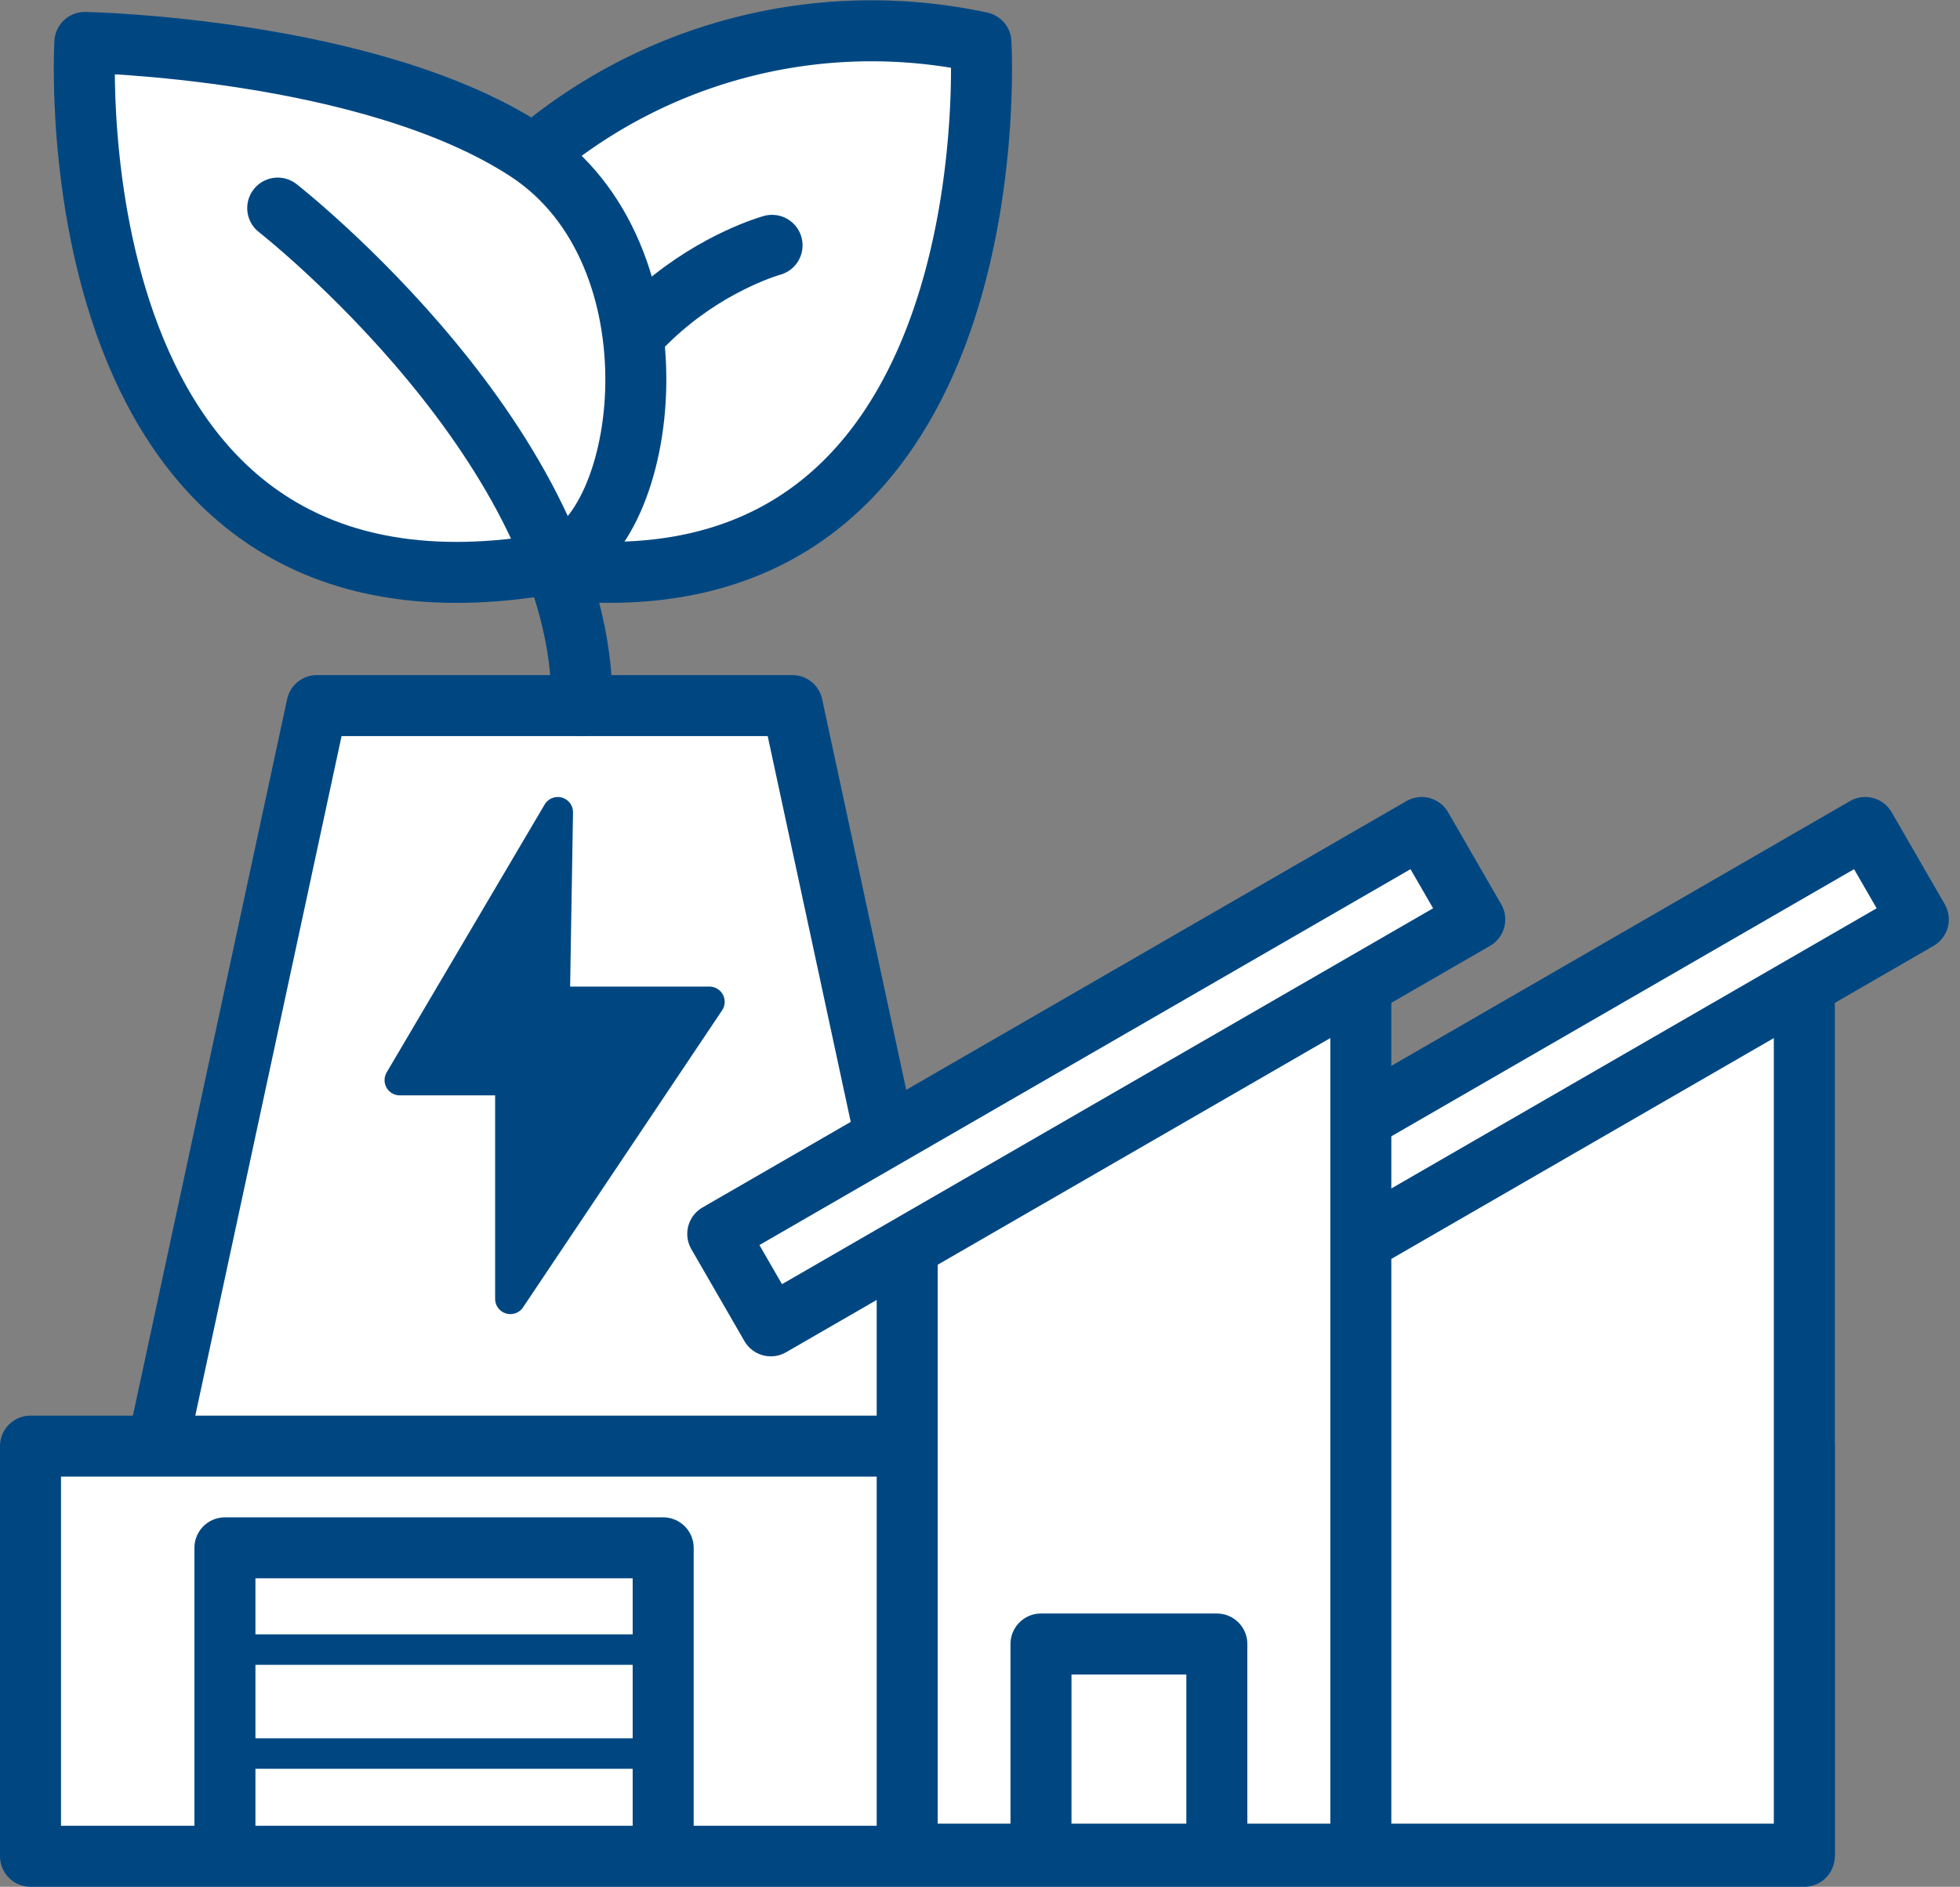
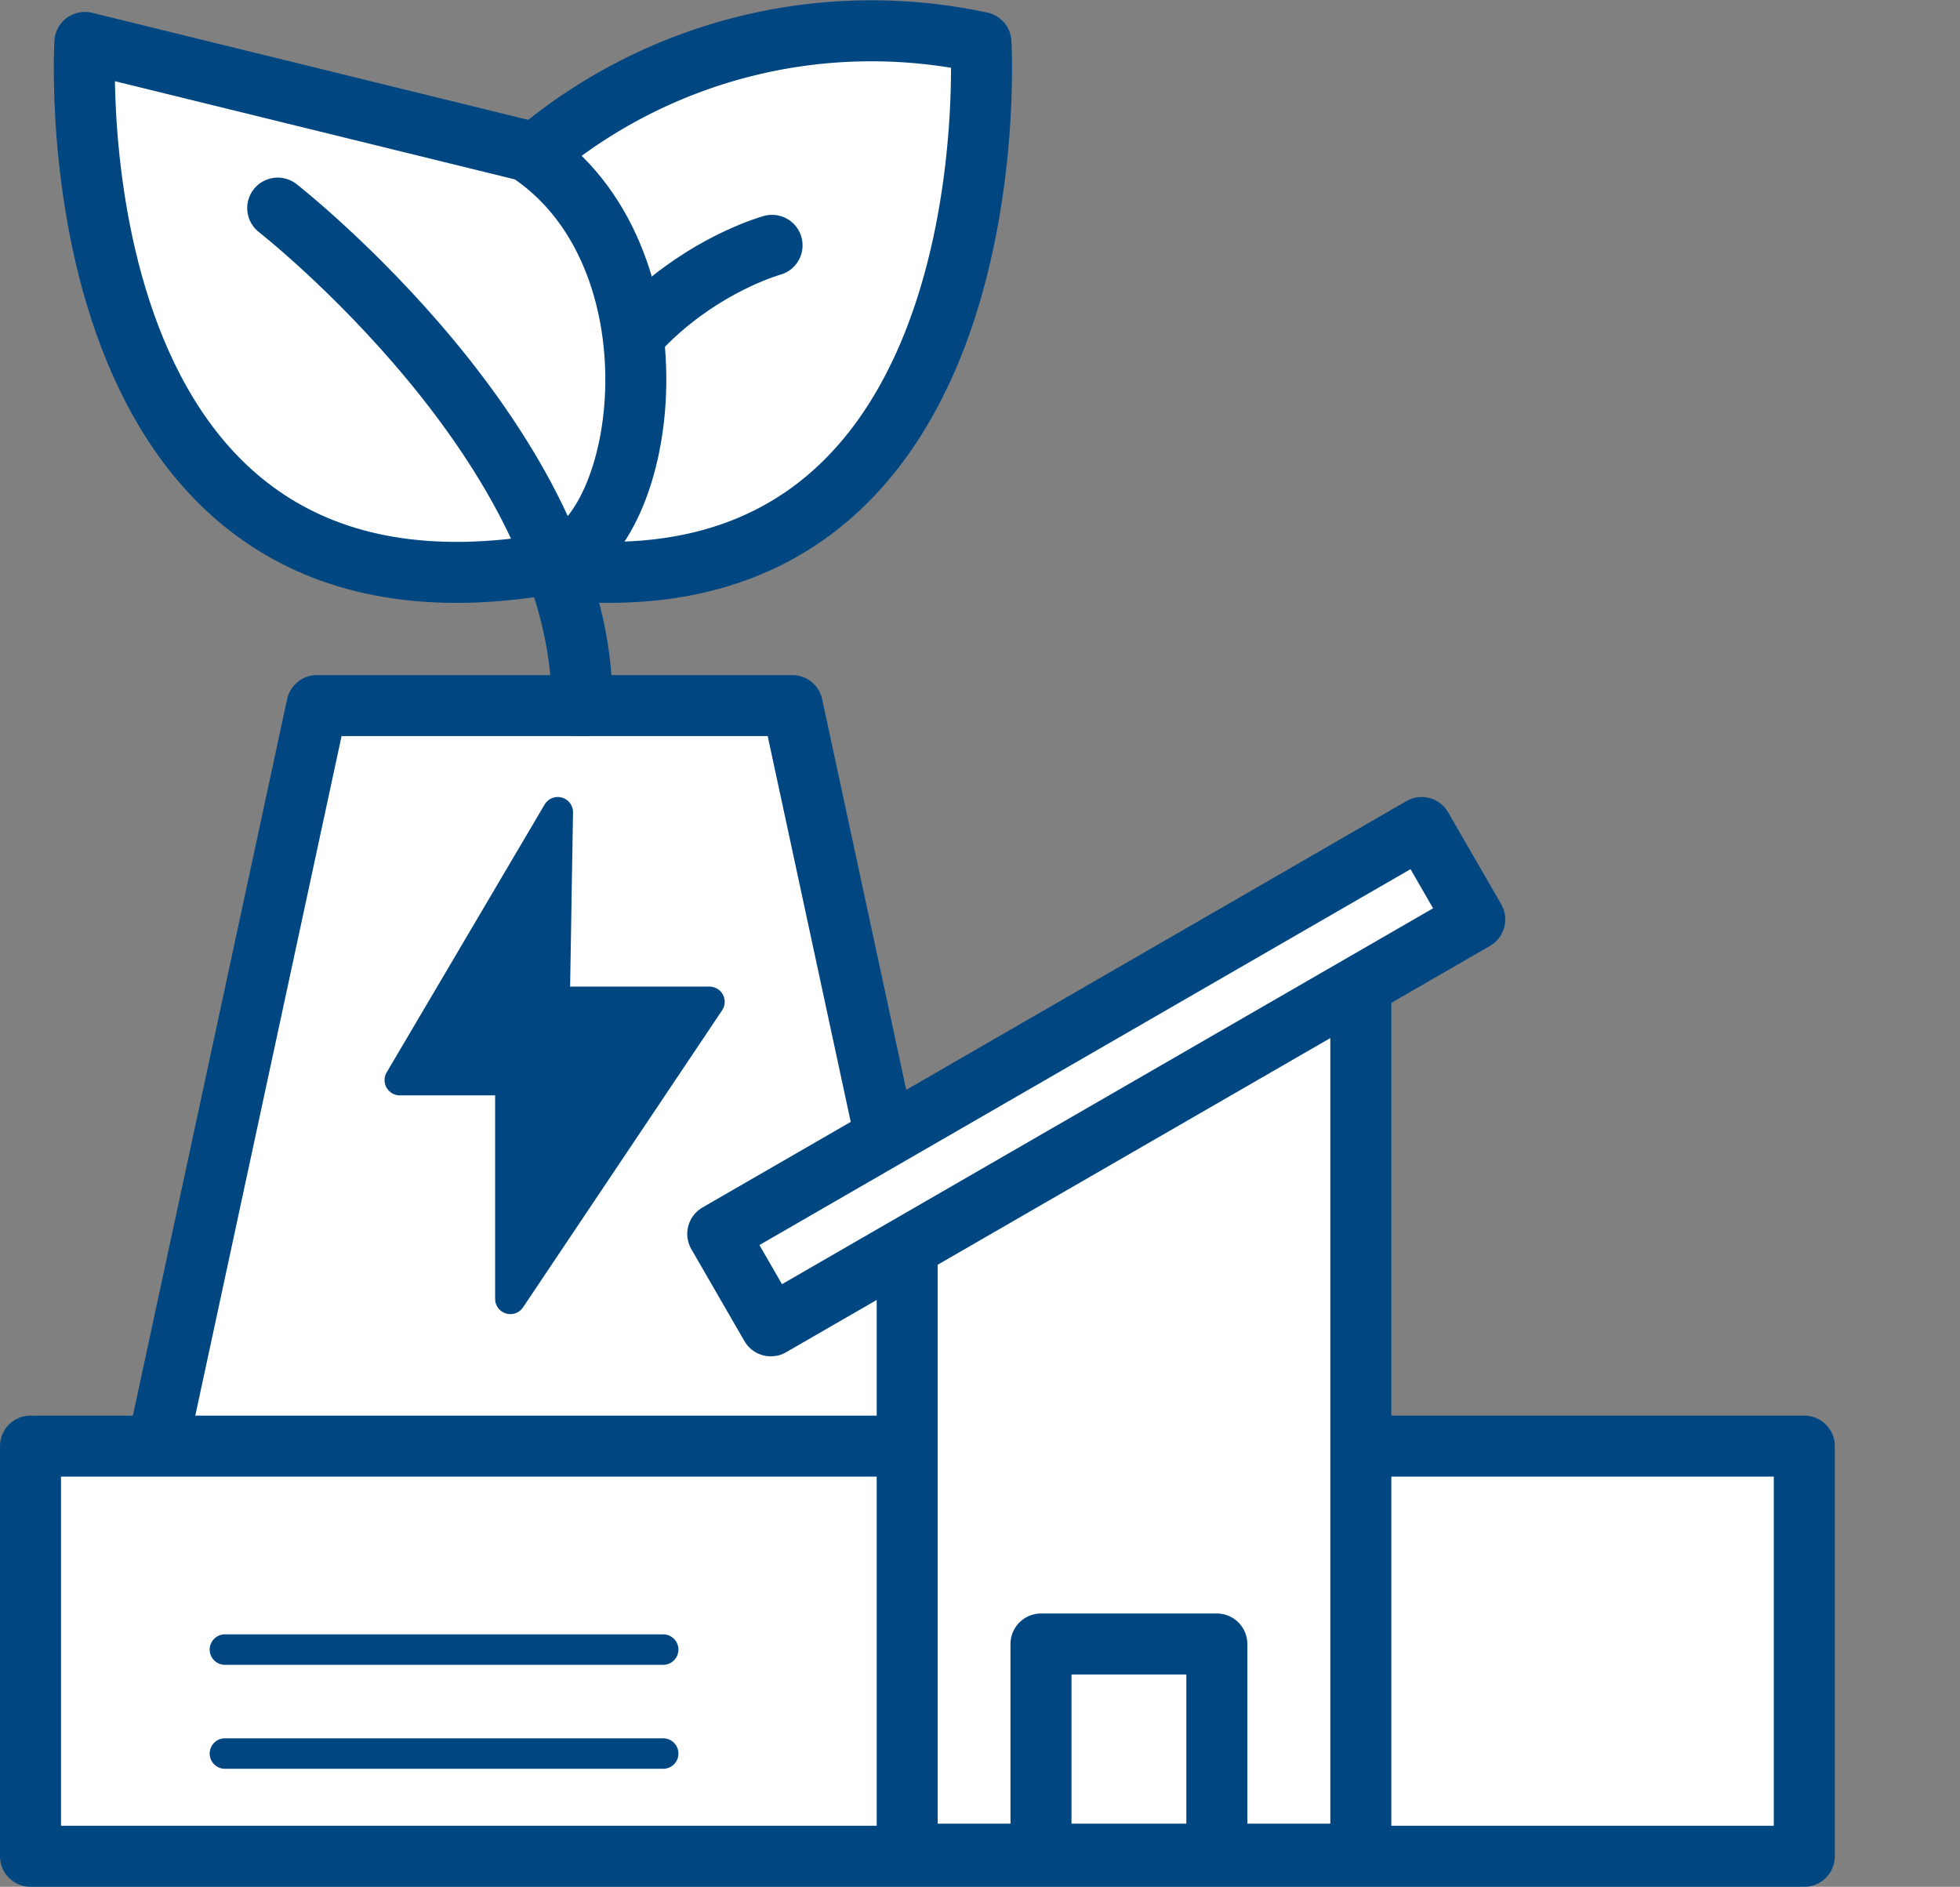
<svg xmlns="http://www.w3.org/2000/svg" width="128.51" height="123.715" viewBox="0 0 128.51 123.715">
  <rect x="0" y="0" width="128.51" height="123.715" fill="#808080" stroke="none" />
  <g id="Group_14458" data-name="Group 14458" transform="translate(20063.447 11287.949)">
    <path id="Path_66955" data-name="Path 66955" d="M45.241,11.6H14.071L2.111,67.168H57.2Z" transform="translate(-20056.738 -11253.285)" fill="#fff" stroke="#004782" stroke-linecap="round" stroke-linejoin="round" stroke-width="4" />
    <path id="Path_66957" data-name="Path 66957" d="M42.86,1.265S45.231,41.4,12.077,35.4C5.816,33.323,4.353,16.309,13.83,8.39A34.21,34.21,0,0,1,42.86,1.265Z" transform="translate(-20041.99 -11286.433)" fill="#fff" stroke="#004782" stroke-linecap="round" stroke-linejoin="round" stroke-width="4" />
-     <path id="Path_66958" data-name="Path 66958" d="M1.322.692S-1.049,40.829,32.1,34.831c6.261-2.08,8.577-20.246-1.754-27.013S1.322.692,1.322.692Z" transform="translate(-20059.205 -11285.859)" fill="#fff" stroke="#224676" stroke-linecap="round" stroke-linejoin="round" stroke-width="1" />
    <path id="Path_66959" data-name="Path 66959" d="M23.295,4.031S8.84,7.973,9.019,24.863" transform="translate(-20036.121 -11275.893)" fill="none" stroke="#004782" stroke-linecap="round" stroke-linejoin="round" stroke-width="4" />
-     <path id="Path_66961" data-name="Path 66961" d="M1.322.692S-1.049,40.829,32.1,34.831c6.261-2.08,8.577-20.246-1.754-27.013S1.322.692,1.322.692Z" transform="translate(-20059.205 -11285.859)" fill="#fff" stroke="#004782" stroke-linecap="round" stroke-linejoin="round" stroke-width="4" />
+     <path id="Path_66961" data-name="Path 66961" d="M1.322.692S-1.049,40.829,32.1,34.831c6.261-2.08,8.577-20.246-1.754-27.013Z" transform="translate(-20059.205 -11285.859)" fill="#fff" stroke="#004782" stroke-linecap="round" stroke-linejoin="round" stroke-width="4" />
    <path id="Path_66962" data-name="Path 66962" d="M4.467,3.418S24.593,19.152,24.414,36.042" transform="translate(-20049.705 -11277.722)" fill="none" stroke="#004782" stroke-linecap="round" stroke-linejoin="round" stroke-width="4" />
    <path id="Path_66964" data-name="Path 66964" d="M16.833,13.358,6.476,30.922h7.249V45.265L26.777,25.789H16.626Z" transform="translate(-20043.709 -11248.048)" fill="#004782" stroke="#004782" stroke-linecap="round" stroke-linejoin="round" stroke-width="2" />
    <rect id="Rectangle_5114" data-name="Rectangle 5114" width="116.301" height="26.893" transform="translate(-20061.447 -11193.128)" fill="#fff" stroke="#004782" stroke-linecap="round" stroke-linejoin="round" stroke-width="4" />
-     <path id="Path_66966" data-name="Path 66966" d="M51.862,74.928H22.119V29.89L51.862,15.618Z" transform="translate(-19997.006 -11241.301)" fill="#fff" stroke="#004782" stroke-linecap="round" stroke-linejoin="round" stroke-width="4" />
-     <rect id="Rectangle_5116" data-name="Rectangle 5116" width="53.294" height="6.962" transform="translate(-19987.305 -11207.044) rotate(-29.999)" fill="#fff" stroke="#004782" stroke-linecap="round" stroke-linejoin="round" stroke-width="4" />
    <line id="Line_359" data-name="Line 359" x1="28.527" transform="translate(-20047.678 -11173.189)" fill="#fff" />
    <line id="Line_361" data-name="Line 361" x1="28.527" transform="translate(-20047.678 -11180.006)" fill="#fff" />
    <path id="Path_66968" data-name="Path 66968" d="M44.566,74.928H14.823V29.89L44.566,15.618Z" transform="translate(-20018.789 -11241.301)" fill="#fff" stroke="#004782" stroke-linecap="round" stroke-linejoin="round" stroke-width="4" />
    <rect id="Rectangle_5120" data-name="Rectangle 5120" width="53.294" height="6.962" transform="translate(-20016.387 -11207.044) rotate(-29.999)" fill="#fff" stroke="#004782" stroke-linecap="round" stroke-linejoin="round" stroke-width="4" />
    <rect id="Rectangle_5122" data-name="Rectangle 5122" width="11.53" height="13.781" transform="translate(-19995.193 -11180.153)" fill="#fff" stroke="#004782" stroke-linecap="round" stroke-linejoin="round" stroke-width="4" />
    <g id="Group_14457" data-name="Group 14457" transform="translate(-20048.699 -11186.458)">
      <g id="Group_14456" data-name="Group 14456" transform="translate(0 6.671)">
        <line id="Line_360" data-name="Line 360" x1="28.734" transform="translate(0 6.817)" fill="none" stroke="#004782" stroke-linecap="round" stroke-linejoin="round" stroke-width="2" />
        <line id="Line_362" data-name="Line 362" x1="28.734" transform="translate(0 0)" fill="none" stroke="#004782" stroke-linecap="round" stroke-linejoin="round" stroke-width="2" />
      </g>
-       <path id="Path_66972" data-name="Path 66972" d="M-20048.029-11125.181v-20.524h28.734v20.524" transform="translate(20048.029 11145.705)" fill="none" stroke="#004782" stroke-linejoin="round" stroke-width="4" />
    </g>
  </g>
</svg>